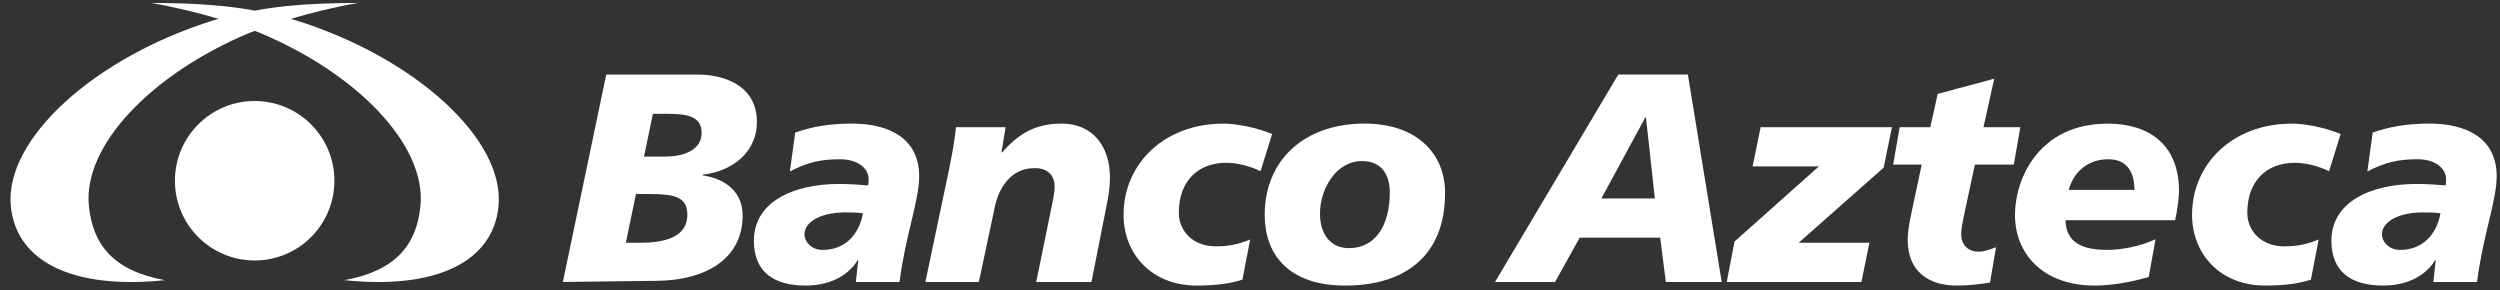
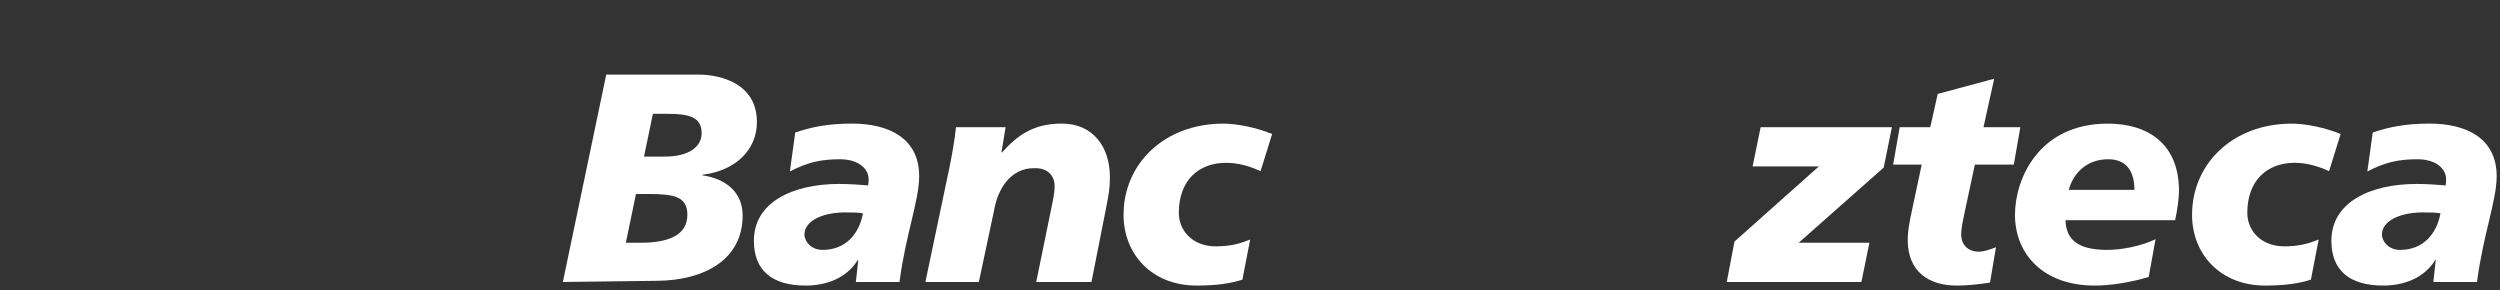
<svg xmlns="http://www.w3.org/2000/svg" width="181" height="21" viewBox="0 0 181 21" fill="none">
  <rect x="0" y="0" width="181" height="21" fill="#333333" stroke="none" />
  <g clip-path="url(#clip0_61_21948)">
-     <path d="M18.436 7.313C15.251 7.313 12.665 9.897 12.665 13.085C12.665 16.275 15.251 18.858 18.436 18.858C21.627 18.858 24.21 16.275 24.21 13.085C24.21 9.897 21.627 7.313 18.436 7.313Z" fill="white" />
-     <path d="M21.439 1.477C21.439 1.477 21.299 1.434 21.053 1.366C22.387 0.969 24.063 0.537 25.921 0.214C23.315 0.214 21.1 0.344 19.221 0.635C18.951 0.678 18.689 0.722 18.437 0.769C18.185 0.722 17.922 0.678 17.652 0.635C15.773 0.344 13.56 0.214 10.955 0.214C12.813 0.537 14.488 0.969 15.822 1.365C15.574 1.434 15.433 1.477 15.433 1.477C6.811 4.178 0.317 10.083 0.783 14.924C1.17 18.942 5.266 20.979 11.943 20.284C8.23 19.611 6.707 17.733 6.433 14.888C6.012 10.532 10.95 5.382 17.962 2.42C17.962 2.42 18.135 2.349 18.439 2.236C18.741 2.349 18.914 2.42 18.914 2.42C25.925 5.382 30.861 10.532 30.443 14.888C30.17 17.733 28.645 19.611 24.933 20.284C31.608 20.979 35.708 18.942 36.092 14.924C36.559 10.083 30.063 4.178 21.439 1.477Z" fill="white" />
    <path d="M50.864 12.694V12.649C53.231 12.369 54.8 10.861 54.8 8.841C54.8 6.002 52.11 5.401 50.562 5.401H43.892L40.751 20.414L47.593 20.331C51.036 20.289 53.767 18.781 53.767 15.597C53.767 13.941 52.586 12.951 50.864 12.694ZM46.388 17.575H45.312L46.044 14.047H47.012C48.819 14.047 49.766 14.244 49.766 15.556C49.766 17.015 48.409 17.575 46.388 17.575ZM48.131 11.337H46.625L47.271 8.24H48.304C49.809 8.24 50.799 8.433 50.799 9.639C50.799 10.671 49.809 11.337 48.131 11.337Z" fill="white" />
    <path d="M61.683 8.948C59.94 8.948 58.715 9.205 57.574 9.594L57.187 12.414C58.478 11.745 59.427 11.53 60.822 11.53C62.093 11.53 62.888 12.179 62.888 12.973C62.888 13.124 62.888 13.272 62.846 13.424C62.307 13.379 61.533 13.318 60.759 13.318C57.339 13.318 54.581 14.671 54.581 17.427C54.581 19.598 55.917 20.675 58.327 20.675C59.832 20.675 61.275 20.138 62.093 18.845V18.803L62.137 18.845L61.964 20.418H65.125C65.556 17.038 66.548 14.52 66.548 12.758C66.548 10.005 64.351 8.948 61.683 8.948ZM59.554 18.093C58.736 18.093 58.242 17.488 58.242 16.974C58.242 15.986 59.596 15.321 61.446 15.382C61.683 15.382 62.157 15.382 62.479 15.446C62.201 16.954 61.211 18.093 59.554 18.093Z" fill="white" />
    <path d="M76.874 8.948C74.827 8.948 73.667 9.787 72.549 11.034H72.505L72.807 9.208H69.214C69.106 10.218 68.934 11.166 68.739 12.134L66.998 20.418H70.868L71.967 15.253C72.246 13.597 73.214 12.176 74.85 12.176C75.927 12.134 76.355 12.8 76.355 13.465C76.355 14.047 76.205 14.607 76.097 15.166L75.022 20.418H79.022L80.055 15.189C80.293 14.006 80.357 13.575 80.357 12.822C80.357 10.626 79.132 8.948 76.874 8.948Z" fill="white" />
    <path d="M88.769 11.787C89.628 11.787 90.466 12.025 91.265 12.391L92.103 9.703C90.962 9.227 89.521 8.951 88.576 8.951C84.273 8.951 81.345 11.873 81.345 15.556C81.345 18.372 83.367 20.675 86.639 20.675C88.144 20.675 89.178 20.501 89.952 20.244L90.511 17.34C89.672 17.684 88.984 17.835 88.017 17.835C86.38 17.835 85.347 16.739 85.347 15.404C85.347 13.079 86.766 11.787 88.769 11.787Z" fill="white" />
-     <path d="M98.794 8.948C94.404 8.948 91.564 11.617 91.564 15.556C91.564 18.372 93.242 20.675 97.397 20.675C101.59 20.675 104.624 18.63 104.624 13.961C104.624 11.144 102.602 8.948 98.794 8.948ZM97.677 17.964C96.363 17.986 95.567 16.974 95.567 15.469C95.567 13.681 96.728 11.661 98.601 11.661C100.106 11.661 100.622 12.758 100.622 13.916C100.622 16.456 99.482 17.964 97.677 17.964Z" fill="white" />
-     <path d="M117.165 5.397L108.237 20.418H112.584L114.368 17.208H120.199L120.607 20.418H124.652L122.201 5.397H117.165ZM115.94 14.369L119.123 8.497H119.167L119.813 14.369H115.94Z" fill="white" />
    <path d="M126.889 12.047H131.687L125.577 17.488L125.017 20.417H134.764L135.346 17.575H130.225L136.378 12.134L136.977 9.208H127.471L126.889 12.047Z" fill="white" />
    <path d="M142.981 11.919H145.8L146.272 9.208H143.605L144.38 5.7L140.291 6.799L139.752 9.208H137.537L137.063 11.919H139.131L138.463 15.06C138.204 16.244 138.118 16.803 138.118 17.363C138.118 19.707 139.69 20.675 141.669 20.675C142.443 20.675 143.259 20.588 144.077 20.459L144.51 17.9C144.1 18.051 143.669 18.221 143.259 18.221C142.486 18.221 141.992 17.726 141.992 16.974C141.992 16.433 142.14 15.874 142.312 15.035L142.981 11.919Z" fill="white" />
    <path d="M152.599 8.951C147.605 8.951 145.885 12.951 145.885 15.556C145.885 18.372 147.907 20.675 151.649 20.675C152.768 20.675 154.208 20.459 155.567 20.051L156.061 17.318C154.983 17.835 153.586 18.093 152.554 18.093C150.187 18.093 149.586 17.147 149.541 15.941H157.48C157.631 15.276 157.76 14.285 157.76 13.832C157.76 10.433 155.544 8.951 152.599 8.951ZM149.779 13.748C150.058 12.671 150.962 11.53 152.64 11.53C154.06 11.53 154.533 12.543 154.533 13.748H149.779Z" fill="white" />
    <path d="M166.13 11.787C166.989 11.787 167.828 12.025 168.625 12.391L169.463 9.703C168.323 9.227 166.881 8.951 165.936 8.951C161.631 8.951 158.705 11.873 158.705 15.556C158.705 18.372 160.728 20.675 163.998 20.675C165.505 20.675 166.538 20.501 167.31 20.244L167.871 17.34C167.032 17.684 166.342 17.835 165.376 17.835C163.739 17.835 162.705 16.739 162.705 15.404C162.705 13.079 164.127 11.787 166.13 11.787Z" fill="white" />
    <path d="M175.895 8.948C174.152 8.948 172.926 9.205 171.785 9.594L171.397 12.414C172.689 11.745 173.637 11.53 175.034 11.53C176.304 11.53 177.098 12.179 177.098 12.973C177.098 13.124 177.098 13.272 177.058 13.424C176.518 13.379 175.744 13.318 174.972 13.318C171.55 13.318 168.792 14.671 168.792 17.427C168.792 19.598 170.13 20.675 172.539 20.675C174.045 20.675 175.486 20.138 176.304 18.845V18.803L176.346 18.845L176.174 20.418H179.336C179.767 17.038 180.76 14.52 180.76 12.758C180.76 10.005 178.564 8.948 175.895 8.948ZM173.766 18.093C172.947 18.093 172.452 17.488 172.452 16.974C172.452 15.986 173.809 15.321 175.658 15.382C175.895 15.382 176.367 15.382 176.69 15.446C176.412 16.954 175.422 18.093 173.766 18.093Z" fill="white" />
  </g>
  <defs>
    <clipPath id="clip0_61_21948">
      <rect width="180" height="20.461" fill="white" transform="translate(0.76 0.214)" />
    </clipPath>
  </defs>
</svg>